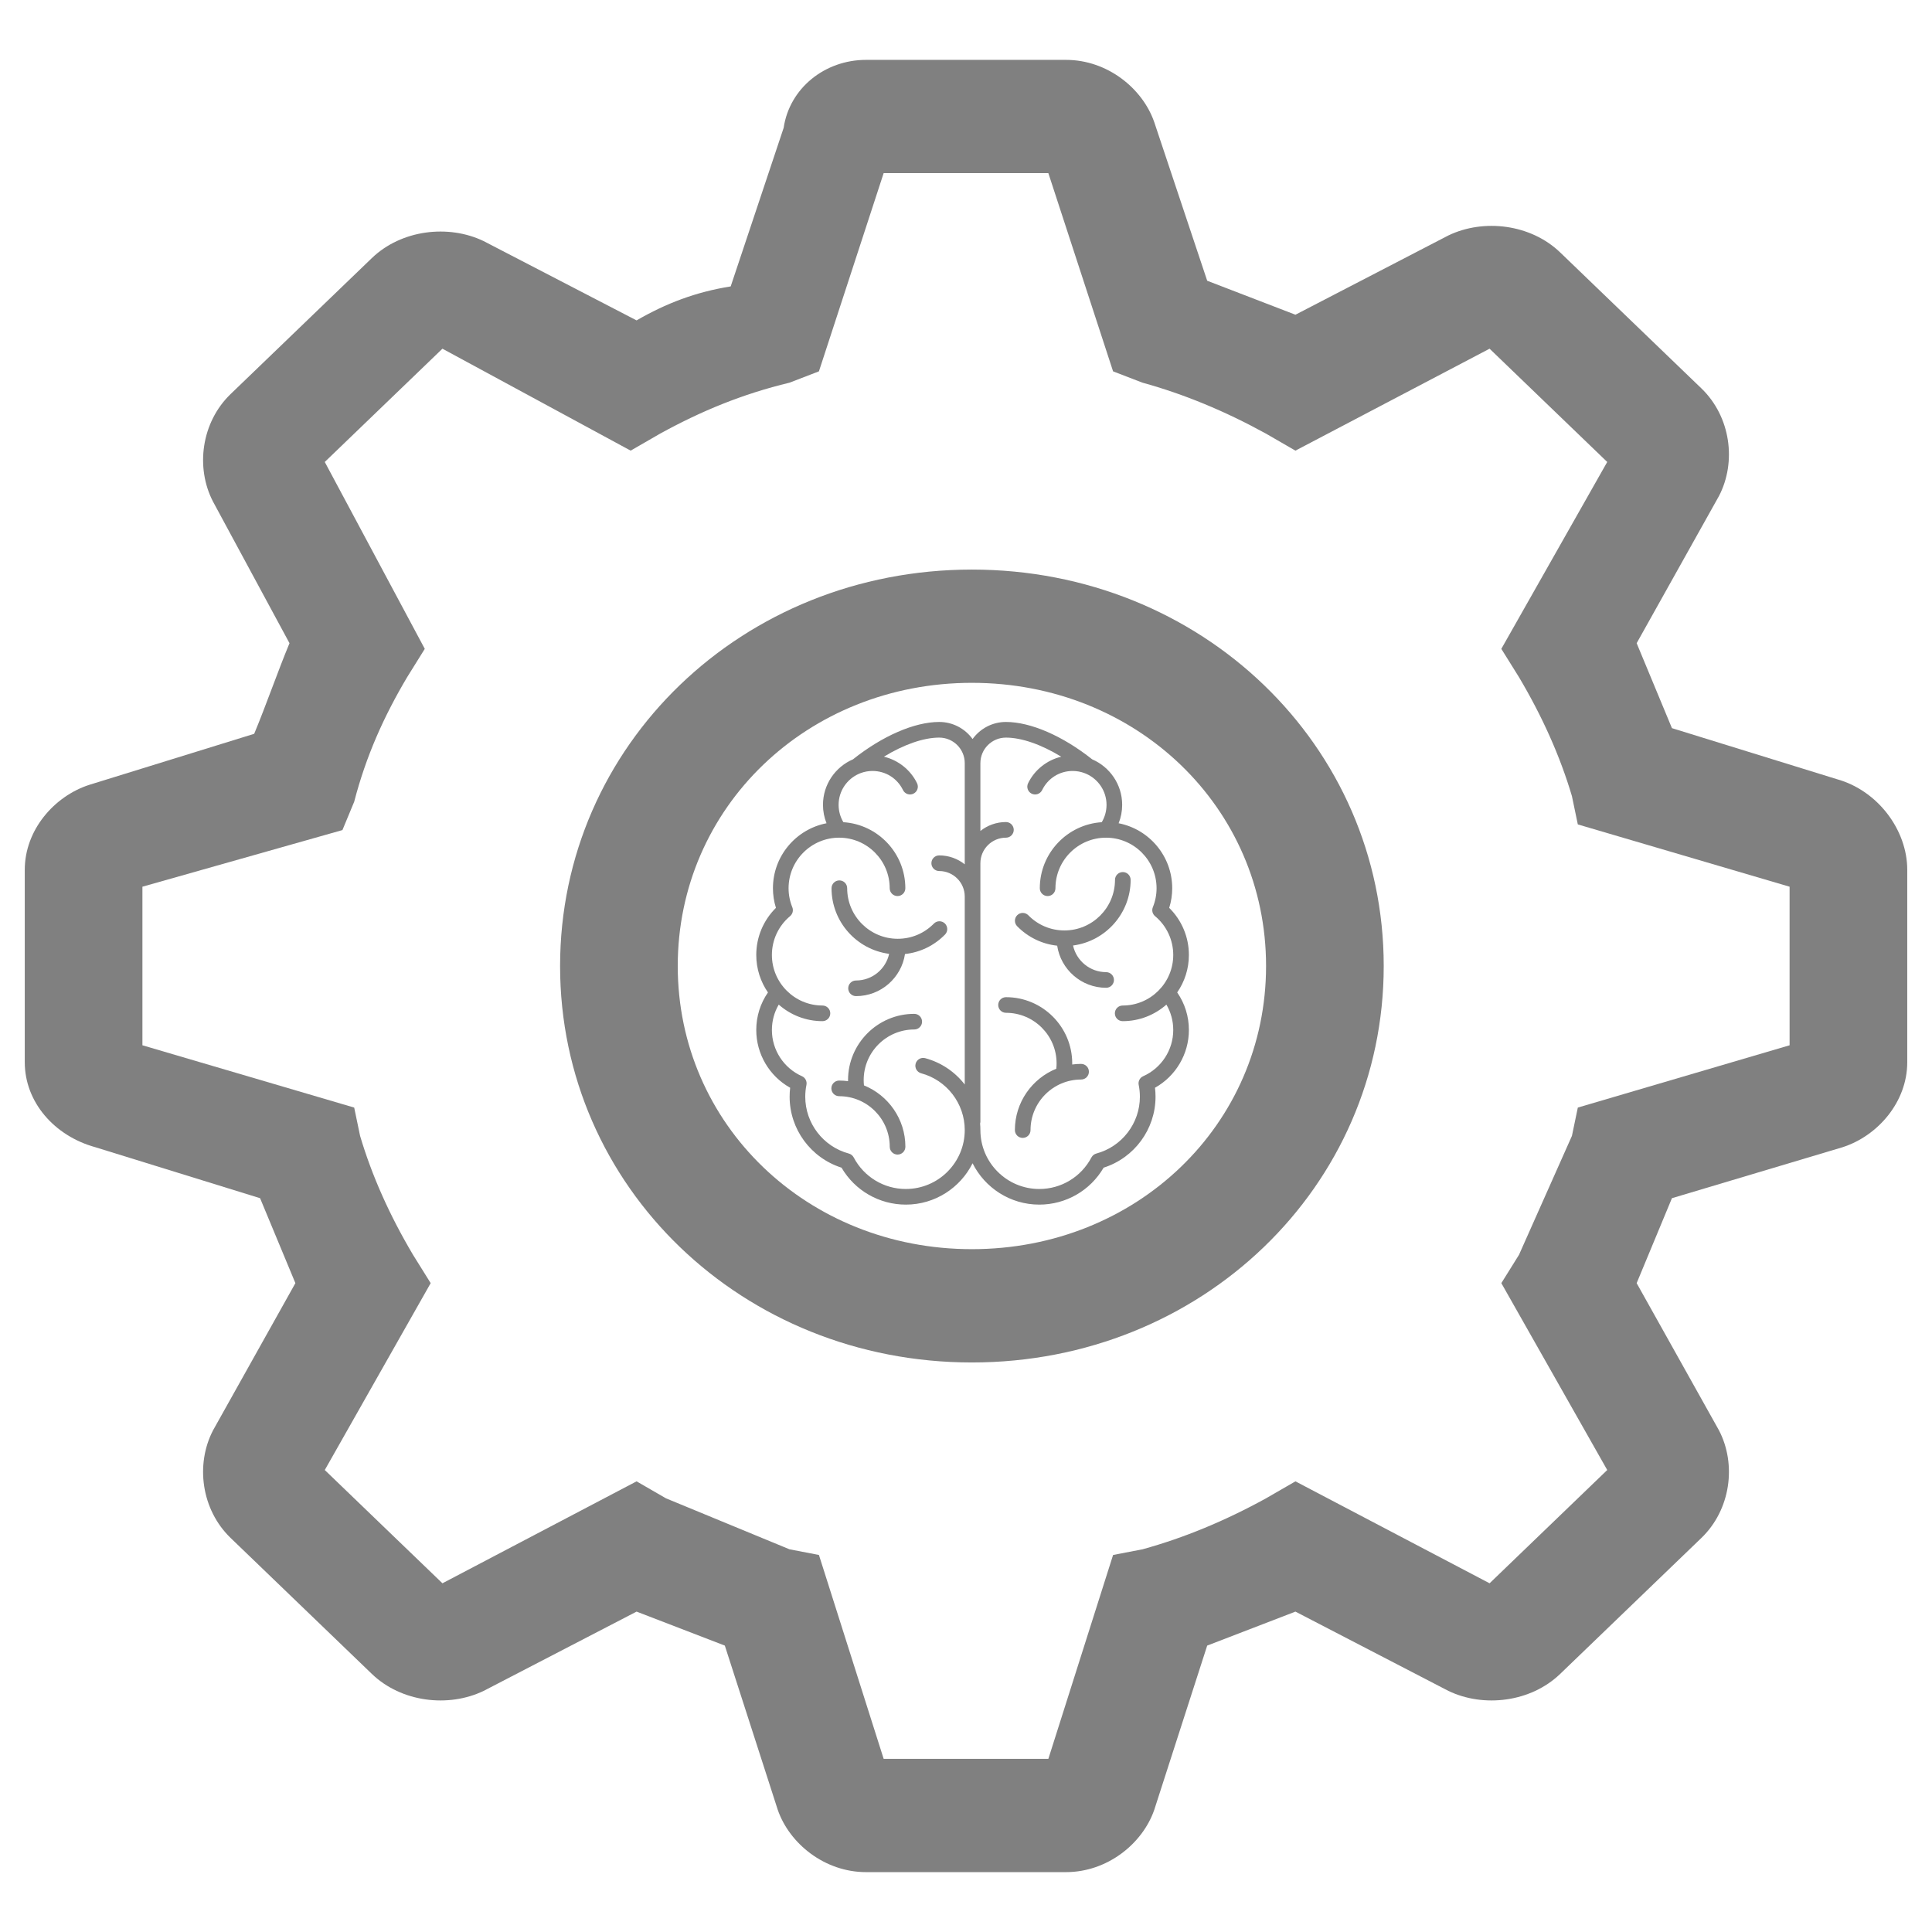
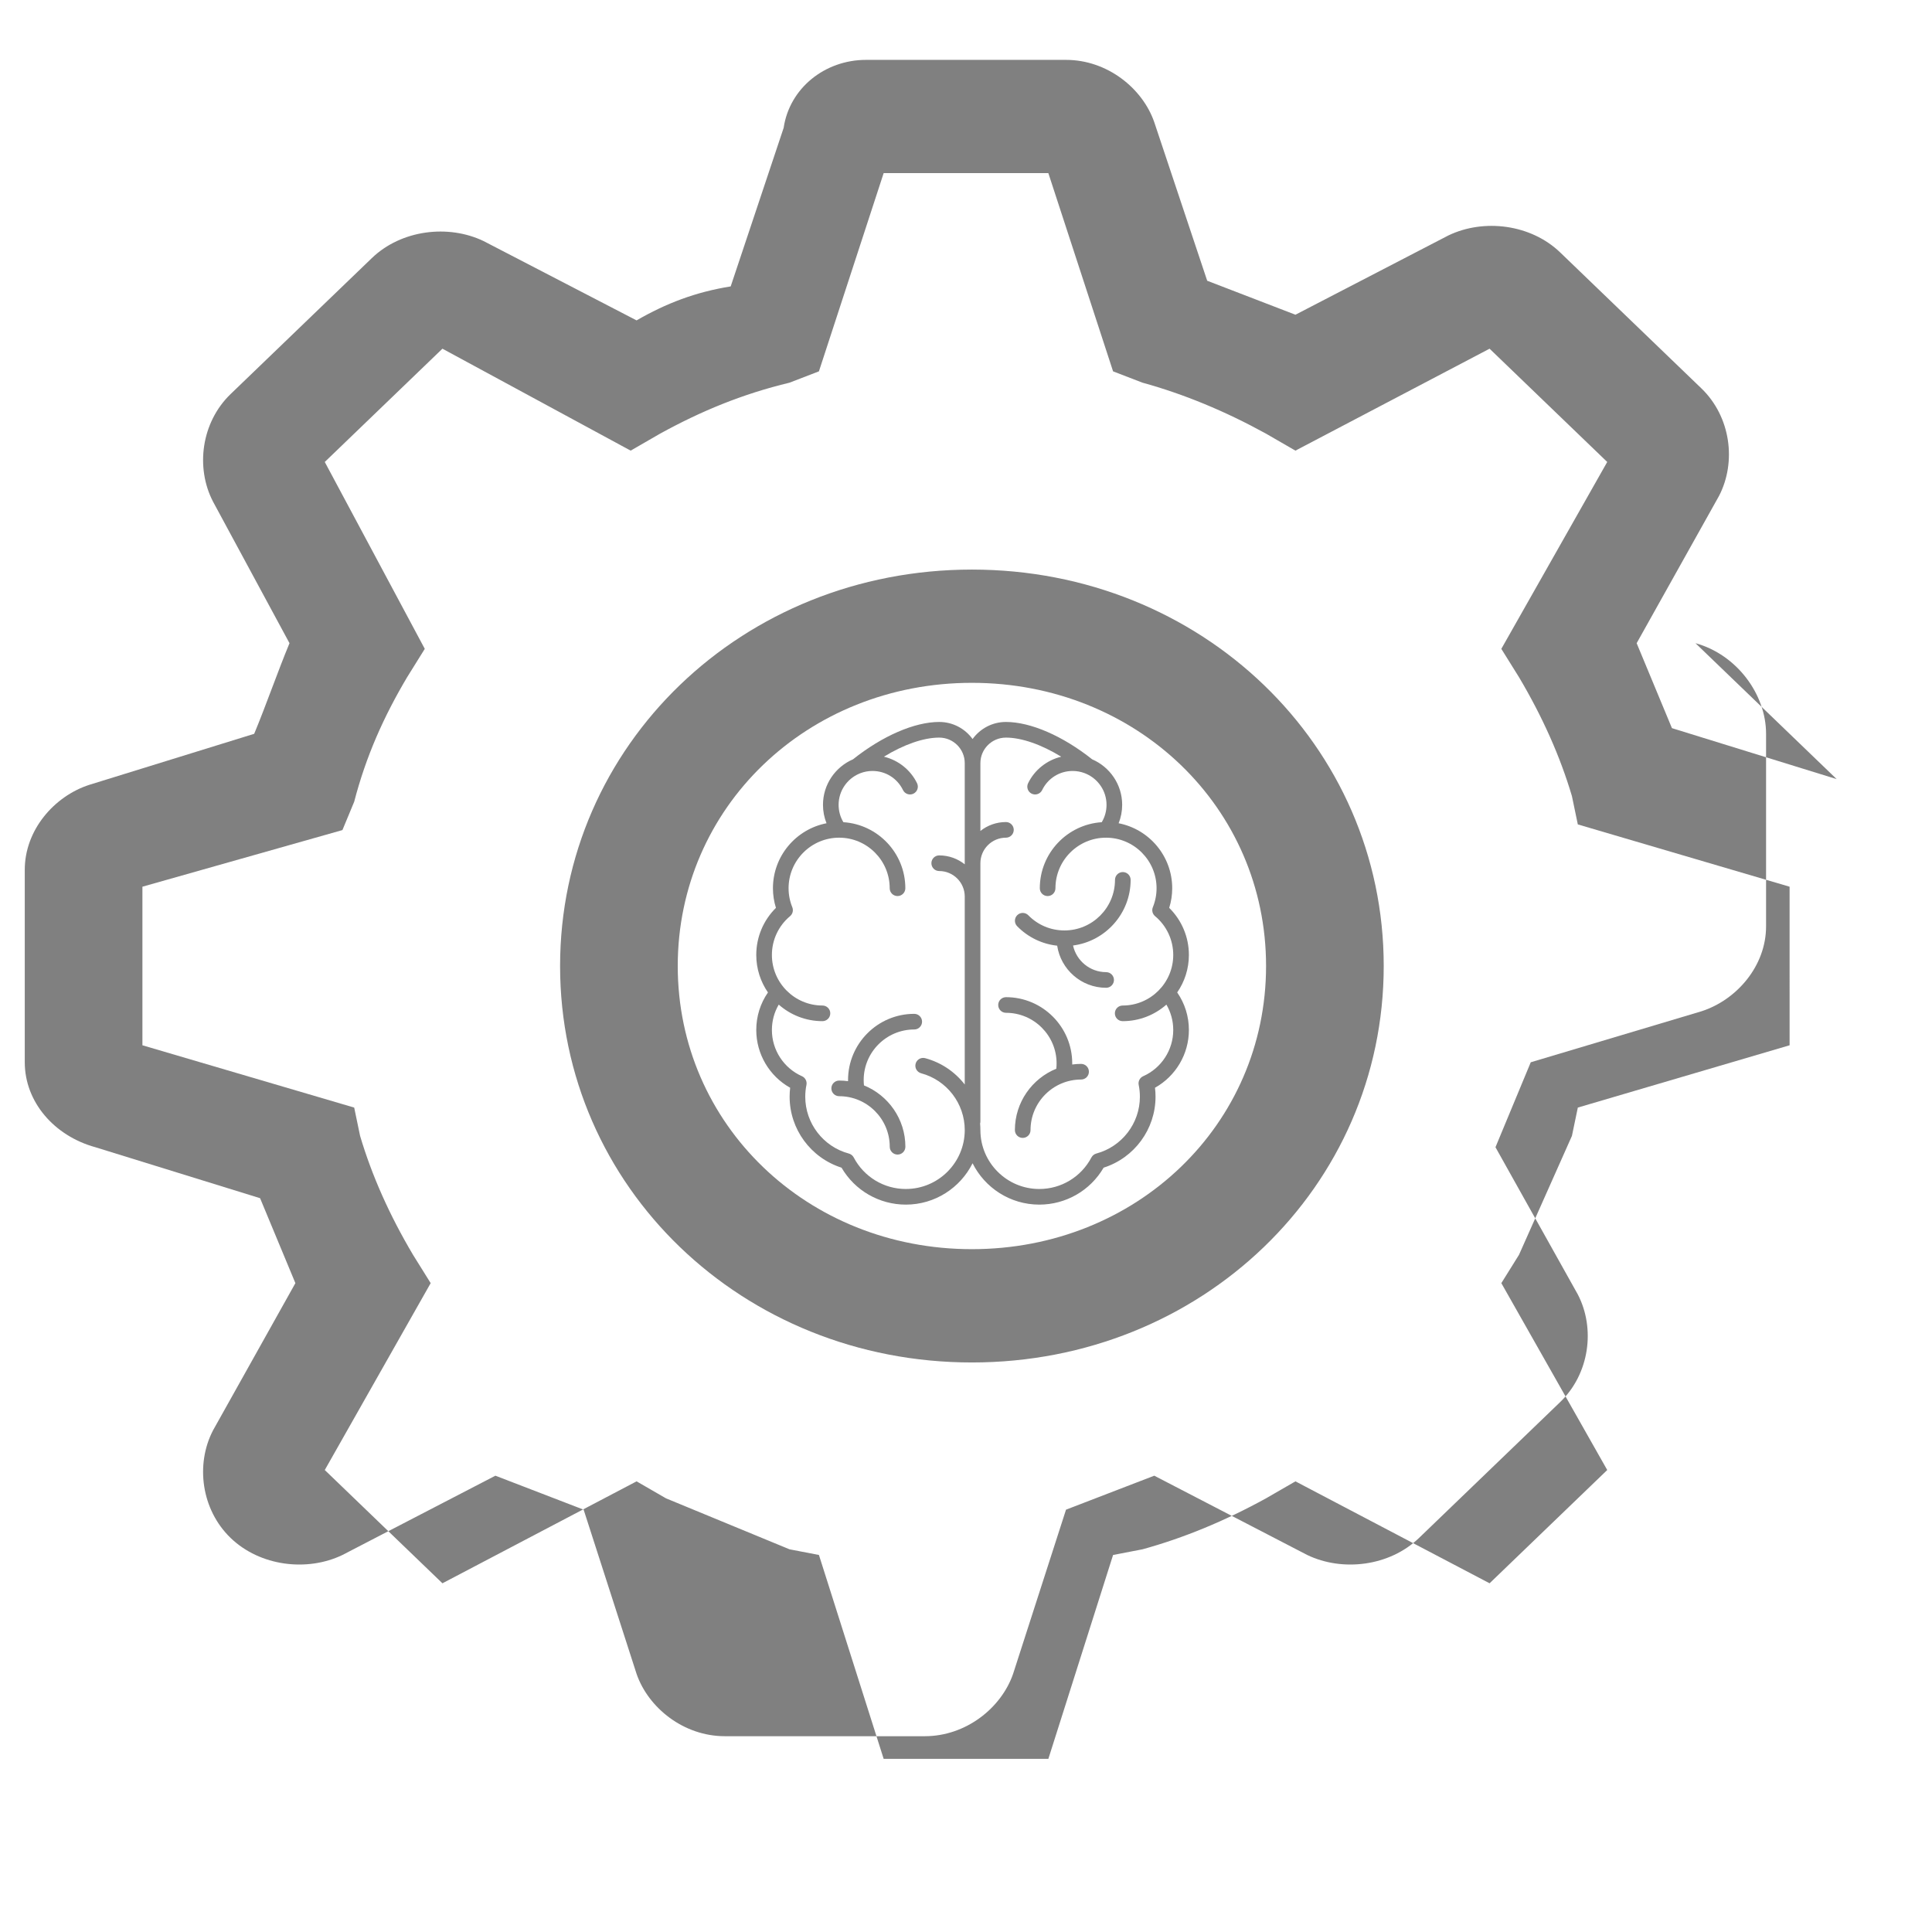
<svg xmlns="http://www.w3.org/2000/svg" version="1.1" width="900" height="900">
  <svg width="900" height="900" version="1.1" viewBox="0 0 900 900" xml:space="preserve">
    <g fill="#808080">
      <g id="SvgjsG1044">
        <path id="SvgjsPath1043" d="m452.75 265.33c-106.87 0-191.84 81.784-191.84 184.68 0 102.89 84.948 184.68 191.84 184.68 106.87 0 191.84-81.784 191.84-184.68 0-102.89-84.948-184.68-191.84-184.68zm0 316.58c-76.737 0-137.03-58.04-137.03-131.91 0-73.869 60.289-131.91 137.03-131.91s137.03 58.04 137.03 131.91c0 73.869-60.289 131.91-137.03 131.91z" />
-         <path id="SvgjsPath1042" d="m855.59 362.94-76.737-23.743-16.435-39.572 38.363-68.593c8.224-15.83 5.479-36.935-8.224-50.126l-65.768-63.316c-13.703-13.191-35.629-15.83-52.065-7.915l-71.258 36.935-41.108-15.83-24.66-73.869c-5.479-15.83-21.926-29.02-41.108-29.02h-93.173c-19.181 0-35.629 13.191-38.363 31.658l-24.673 73.869c-16.435 2.638-30.138 7.915-43.84 15.83l-71.245-36.935c-16.448-7.915-38.375-5.277-52.078 7.915l-65.768 63.316c-13.703 13.191-16.448 34.296-8.224 50.126l35.629 65.955c-5.478 13.191-10.957 29.02-16.448 42.211l-76.729 23.743c-16.443 5.277-30.145 21.105-30.145 39.572v89.698c0 18.468 13.703 34.296 32.885 39.572l76.733 23.743 16.448 39.572-38.375 68.593c-8.224 15.83-5.479 36.935 8.224 50.126l65.768 63.316c13.703 13.191 35.629 15.83 52.078 7.915l71.245-36.935 41.108 15.83 24.66 76.507c5.479 15.83 21.926 29.02 41.108 29.02h93.173c19.181 0 35.629-13.191 41.108-29.02l24.66-76.507 41.108-15.83 71.258 36.935c16.435 7.915 38.363 5.277 52.065-7.915l65.768-63.316c13.703-13.191 16.448-34.296 8.224-50.126l-38.363-68.593 16.435-39.572 79.483-23.743c16.435-5.277 30.138-21.105 30.138-39.572v-89.698c0-18.468-13.703-36.935-32.884-42.211zm-21.926 123.99-98.652 29.02-2.746 13.191c-8.224 18.468-16.435 36.935-24.66 55.402l-8.224 13.191 49.332 87.06-54.81 52.764-90.44-47.488-13.703 7.915c-19.181 10.553-38.363 18.468-57.543 23.743l-13.703 2.638-30.15 94.975h-76.724l-30.151-94.975-13.703-2.638-57.543-23.743-13.703-7.915-90.44 47.488-54.81-52.764 49.332-87.06-8.224-13.191c-10.957-18.468-19.181-36.935-24.66-55.402l-2.746-13.191-98.652-29.02v-73.869l93.173-26.381 5.478-13.191c5.479-21.105 13.703-39.572 24.673-58.04l8.211-13.191-46.587-87.06 54.81-52.764 87.694 47.488 13.703-7.915c19.181-10.552 38.362-18.468 60.289-23.743l13.703-5.277 30.151-92.337h76.724l30.15 92.337 13.703 5.277c19.181 5.277 38.363 13.191 57.543 23.743l13.703 7.915 90.44-47.488 54.81 52.764-49.332 87.06 8.224 13.191c10.957 18.468 19.181 36.935 24.66 55.402l2.746 13.191 98.652 29.02z" />
+         <path id="SvgjsPath1042" d="m855.59 362.94-76.737-23.743-16.435-39.572 38.363-68.593c8.224-15.83 5.479-36.935-8.224-50.126l-65.768-63.316c-13.703-13.191-35.629-15.83-52.065-7.915l-71.258 36.935-41.108-15.83-24.66-73.869c-5.479-15.83-21.926-29.02-41.108-29.02h-93.173c-19.181 0-35.629 13.191-38.363 31.658l-24.673 73.869c-16.435 2.638-30.138 7.915-43.84 15.83l-71.245-36.935c-16.448-7.915-38.375-5.277-52.078 7.915l-65.768 63.316c-13.703 13.191-16.448 34.296-8.224 50.126l35.629 65.955c-5.478 13.191-10.957 29.02-16.448 42.211l-76.729 23.743c-16.443 5.277-30.145 21.105-30.145 39.572v89.698c0 18.468 13.703 34.296 32.885 39.572l76.733 23.743 16.448 39.572-38.375 68.593c-8.224 15.83-5.479 36.935 8.224 50.126c13.703 13.191 35.629 15.83 52.078 7.915l71.245-36.935 41.108 15.83 24.66 76.507c5.479 15.83 21.926 29.02 41.108 29.02h93.173c19.181 0 35.629-13.191 41.108-29.02l24.66-76.507 41.108-15.83 71.258 36.935c16.435 7.915 38.363 5.277 52.065-7.915l65.768-63.316c13.703-13.191 16.448-34.296 8.224-50.126l-38.363-68.593 16.435-39.572 79.483-23.743c16.435-5.277 30.138-21.105 30.138-39.572v-89.698c0-18.468-13.703-36.935-32.884-42.211zm-21.926 123.99-98.652 29.02-2.746 13.191c-8.224 18.468-16.435 36.935-24.66 55.402l-8.224 13.191 49.332 87.06-54.81 52.764-90.44-47.488-13.703 7.915c-19.181 10.553-38.363 18.468-57.543 23.743l-13.703 2.638-30.15 94.975h-76.724l-30.151-94.975-13.703-2.638-57.543-23.743-13.703-7.915-90.44 47.488-54.81-52.764 49.332-87.06-8.224-13.191c-10.957-18.468-19.181-36.935-24.66-55.402l-2.746-13.191-98.652-29.02v-73.869l93.173-26.381 5.478-13.191c5.479-21.105 13.703-39.572 24.673-58.04l8.211-13.191-46.587-87.06 54.81-52.764 87.694 47.488 13.703-7.915c19.181-10.552 38.362-18.468 60.289-23.743l13.703-5.277 30.151-92.337h76.724l30.15 92.337 13.703 5.277c19.181 5.277 38.363 13.191 57.543 23.743l13.703 7.915 90.44-47.488 54.81 52.764-49.332 87.06 8.224 13.191c10.957 18.468 19.181 36.935 24.66 55.402l2.746 13.191 98.652 29.02z" />
      </g>
      <g id="SvgjsG1041">
-         <path d="m414.19 444.34c-1.55 7.087-7.872 12.409-15.416 12.409-2.011 0-3.642 1.63-3.642 3.642s1.631 3.642 3.642 3.642c11.545 0 21.136-8.526 22.807-19.613 7.069-0.764 13.594-3.914 18.645-9.07 1.408-1.437 1.384-3.743-0.053-5.151-1.436-1.407-3.743-1.385-5.15 0.052-4.467 4.56-10.442 7.071-16.825 7.071-12.987 0-23.553-10.566-23.553-23.553 0-2.012-1.631-3.642-3.642-3.642-2.011 0-3.642 1.63-3.642 3.642 0 15.644 11.713 28.595 26.828 30.568z" />
        <path d="m429.53 475.93c0-2.012-1.631-3.642-3.642-3.642-17.004 0-30.837 13.834-30.837 30.837 0 0.176 0.011 0.352 0.011 0.528-1.354-0.183-2.733-0.286-4.137-0.286-2.011 0-3.642 1.63-3.642 3.642 0 2.012 1.631 3.642 3.642 3.642 12.987 0 23.553 10.566 23.553 23.553 0 2.012 1.631 3.642 3.642 3.642 2.011 0 3.642-1.63 3.642-3.642 0-12.923-7.994-24.007-19.294-28.587-0.086-0.825-0.131-1.66-0.131-2.493 0-12.987 10.566-23.553 23.553-23.553 2.011 0 3.642-1.63 3.642-3.642z" />
        <path d="m553.83 444.85c0-8.292-3.312-16.15-9.166-21.928 0.927-2.966 1.396-6.034 1.396-9.151 0-14.993-10.757-27.515-24.958-30.268 1.085-2.705 1.648-5.606 1.648-8.582 0-9.497-5.771-17.67-13.989-21.203-13.692-10.905-28.668-17.404-40.158-17.404-6.387 0-12.052 3.141-15.54 7.956-3.488-4.815-9.153-7.956-15.54-7.956-11.491 0-26.465 6.499-40.158 17.404-8.218 3.533-13.988 11.705-13.988 21.203 0 2.976 0.563 5.876 1.648 8.582-14.201 2.753-24.958 15.276-24.958 30.268 0 3.117 0.469 6.184 1.396 9.151-5.854 5.779-9.166 13.637-9.166 21.928 0 6.482 2.015 12.5 5.445 17.47-3.565 5.153-5.445 11.165-5.445 17.495 0 11.211 6.113 21.484 15.791 26.902-0.167 1.385-0.251 2.783-0.251 4.178 0 15.124 9.865 28.496 24.179 33.052 6.226 10.656 17.567 17.209 29.968 17.209 13.595 0 25.383-7.858 31.08-19.266 5.697 11.409 17.485 19.266 31.08 19.266 12.401 0 23.742-6.553 29.968-17.209 14.313-4.558 24.179-17.929 24.179-33.052 0-1.396-0.084-2.793-0.251-4.178 9.678-5.417 15.791-15.689 15.791-26.902 0-6.33-1.88-12.341-5.445-17.495 3.43-4.97 5.445-10.988 5.445-17.47zm-131.85 109.03c-10.212 0-19.518-5.63-24.285-14.693-0.473-0.898-1.297-1.558-2.277-1.821-11.952-3.217-20.301-14.098-20.301-26.463 0-1.85 0.187-3.703 0.554-5.509 0.341-1.674-0.528-3.361-2.089-4.055-8.508-3.782-14.004-12.228-14.004-21.516 0-4.224 1.096-8.262 3.186-11.839 5.437 4.794 12.566 7.711 20.367 7.711 2.011 0 3.642-1.63 3.642-3.642s-1.631-3.642-3.642-3.642c-12.987 0-23.553-10.566-23.553-23.553 0-6.991 3.085-13.58 8.463-18.075 1.214-1.015 1.634-2.698 1.039-4.164-1.15-2.834-1.733-5.808-1.733-8.841 0-12.987 10.566-23.553 23.553-23.553 12.987 0 23.553 10.566 23.553 23.553 0 2.012 1.631 3.642 3.642 3.642 2.011 0 3.642-1.63 3.642-3.642 0-16.337-12.773-29.741-28.857-30.767-1.458-2.437-2.224-5.208-2.224-8.083 0-6.492 3.941-12.08 9.556-14.5 0.217-0.065 0.43-0.149 0.635-0.256 1.74-0.661 3.623-1.027 5.591-1.027 6.098 0 11.542 3.41 14.207 8.899 0.879 1.81 3.058 2.565 4.867 1.685 1.809-0.878 2.564-3.058 1.685-4.867-3.043-6.266-8.802-10.77-15.434-12.365 9.296-5.672 18.447-8.892 25.754-8.892 6.56 0 11.897 5.337 11.897 11.897v47.13c-3.273-2.596-7.406-4.153-11.897-4.153-2.011 0-3.642 1.63-3.642 3.642 0 2.012 1.631 3.642 3.642 3.642 6.56 0 11.897 5.337 11.897 11.897v87.548c-4.528-5.843-10.912-10.252-18.422-12.27-1.942-0.52-3.94 0.63-4.462 2.572-0.522 1.943 0.63 3.941 2.572 4.462 11.96 3.213 20.313 14.096 20.313 26.466 0 15.129-12.309 27.437-27.437 27.437zm110.56-52.54c-1.561 0.694-2.43 2.381-2.089 4.055 0.368 1.806 0.554 3.659 0.554 5.509 0 12.365-8.348 23.246-20.301 26.463-0.979 0.264-1.805 0.924-2.277 1.821-4.768 9.062-14.073 14.692-24.285 14.692-15.129 0-27.437-12.309-27.437-27.437 0-1.024-0.048-2.04-0.137-3.045 0.086-0.311 0.137-0.638 0.137-0.977v-120.3c0-6.561 5.338-11.897 11.897-11.897 2.011 0 3.642-1.63 3.642-3.642s-1.631-3.642-3.642-3.642c-4.492 0-8.625 1.556-11.897 4.152v-31.59c0-6.561 5.338-11.897 11.897-11.897 7.307 0 16.458 3.22 25.754 8.892-6.632 1.595-12.391 6.099-15.434 12.365-0.879 1.81-0.124 3.989 1.685 4.867 1.809 0.879 3.988 0.125 4.867-1.685 2.666-5.489 8.109-8.899 14.207-8.899 1.968 0 3.853 0.365 5.591 1.027 0.205 0.107 0.418 0.191 0.634 0.255 5.616 2.42 9.557 8.008 9.557 14.501 0 2.875-0.766 5.646-2.224 8.083-16.083 1.026-28.857 14.429-28.857 30.767 0 2.012 1.631 3.642 3.642 3.642 2.011 0 3.642-1.63 3.642-3.642 0-12.987 10.566-23.553 23.553-23.553s23.553 10.566 23.553 23.553c0 3.032-0.583 6.007-1.732 8.841-0.595 1.466-0.175 3.149 1.039 4.164 5.378 4.495 8.463 11.084 8.463 18.075 0 12.987-10.566 23.553-23.553 23.553-2.011 0-3.642 1.63-3.642 3.642s1.631 3.642 3.642 3.642c7.801 0 14.93-2.918 20.367-7.711 2.091 3.577 3.186 7.614 3.186 11.839 0 9.288-5.497 17.734-14.004 21.517z" />
        <path d="m515.28 452.86c-7.545 0-13.866-5.323-15.416-12.409 15.116-1.973 26.828-14.923 26.828-30.568 0-2.012-1.631-3.642-3.642-3.642-2.011 0-3.642 1.63-3.642 3.642 0 12.987-10.566 23.553-23.553 23.553-6.383 0-12.357-2.511-16.825-7.071-1.407-1.437-3.713-1.46-5.15-0.052-1.437 1.408-1.461 3.714-0.053 5.151 5.051 5.156 11.577 8.306 18.645 9.07 1.673 11.086 11.262 19.613 22.807 19.613 2.011 0 3.642-1.63 3.642-3.642 0-2.012-1.631-3.642-3.642-3.642z" />
        <path d="m503.61 495.6c-1.403 0-2.783 0.103-4.137 0.286 0-0.176 0.011-0.353 0.011-0.528 0-17.004-13.834-30.837-30.837-30.837-2.011 0-3.642 1.63-3.642 3.642 0 2.012 1.631 3.642 3.642 3.642 12.987 0 23.553 10.566 23.553 23.553 0 0.832-0.044 1.668-0.131 2.493-11.3 4.579-19.294 15.664-19.294 28.587 0 2.012 1.631 3.642 3.642 3.642 2.011 0 3.642-1.63 3.642-3.642 0-12.987 10.566-23.553 23.553-23.553 2.011 0 3.642-1.63 3.642-3.642 0-2.012-1.631-3.642-3.642-3.642z" />
      </g>
    </g>
  </svg>
  <style>@media (prefers-color-scheme: light) { :root { filter: none; } }
@media (prefers-color-scheme: dark) { :root { filter: none; } }
</style>
</svg>